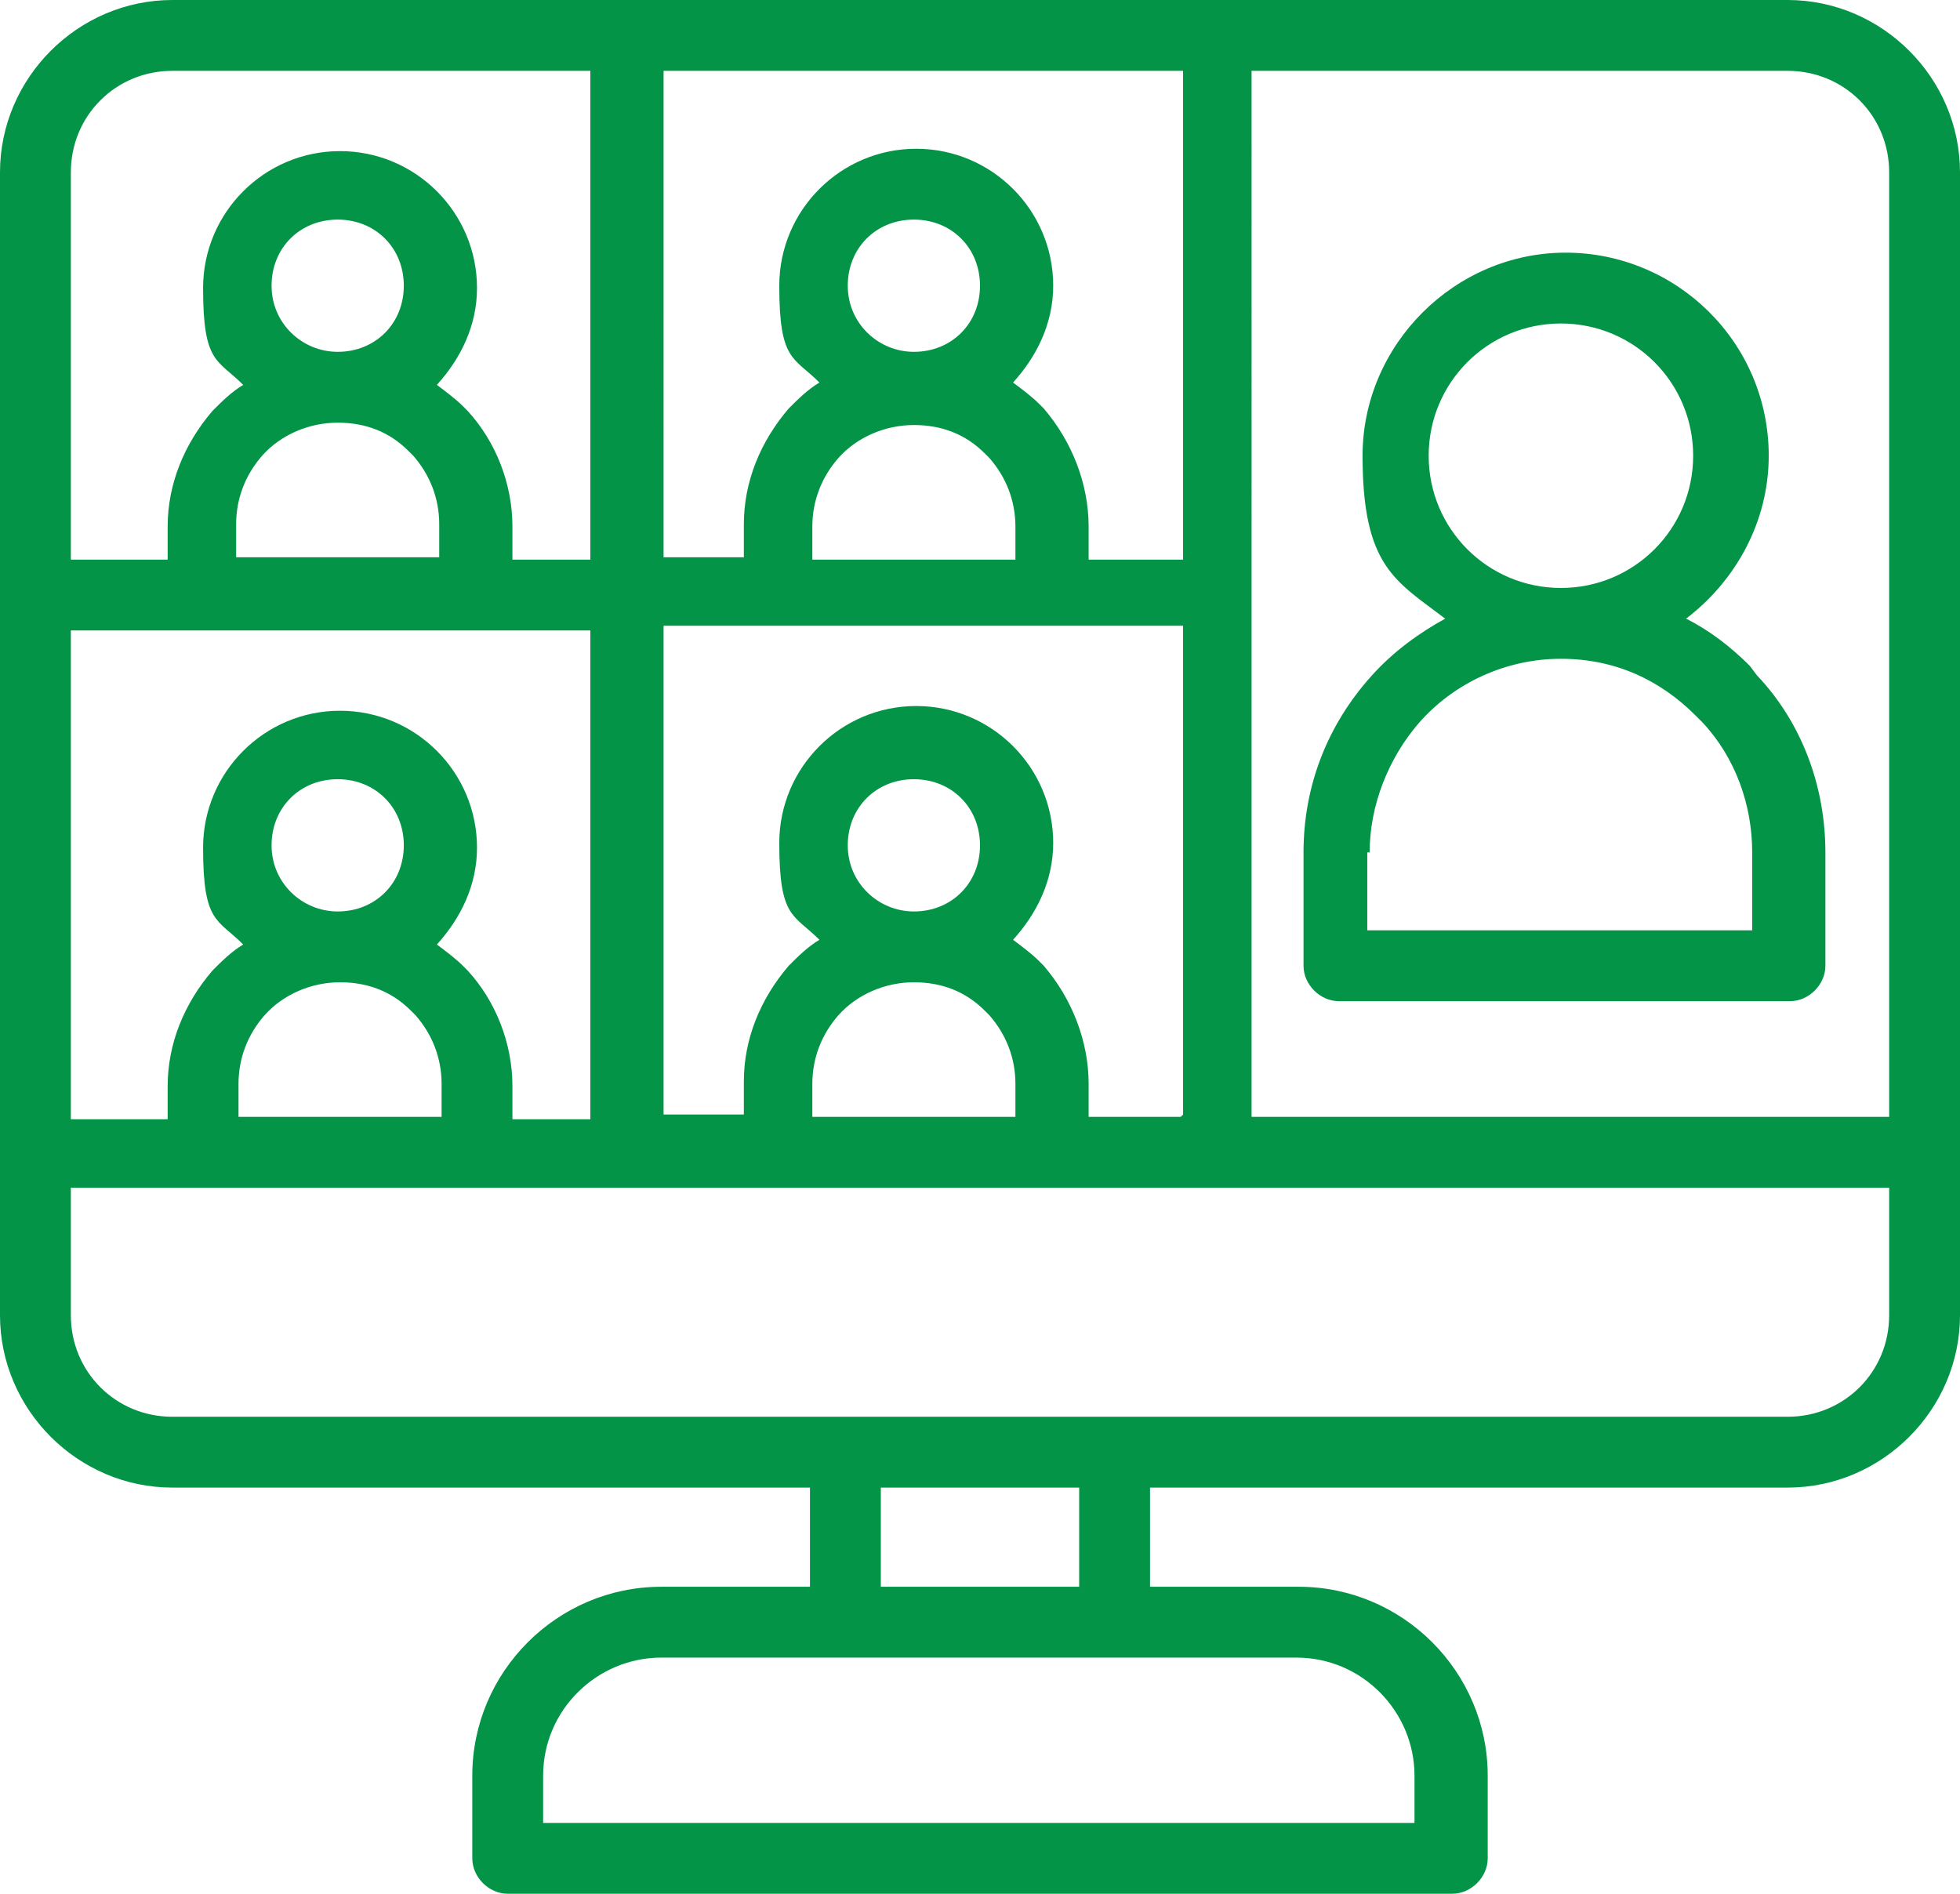
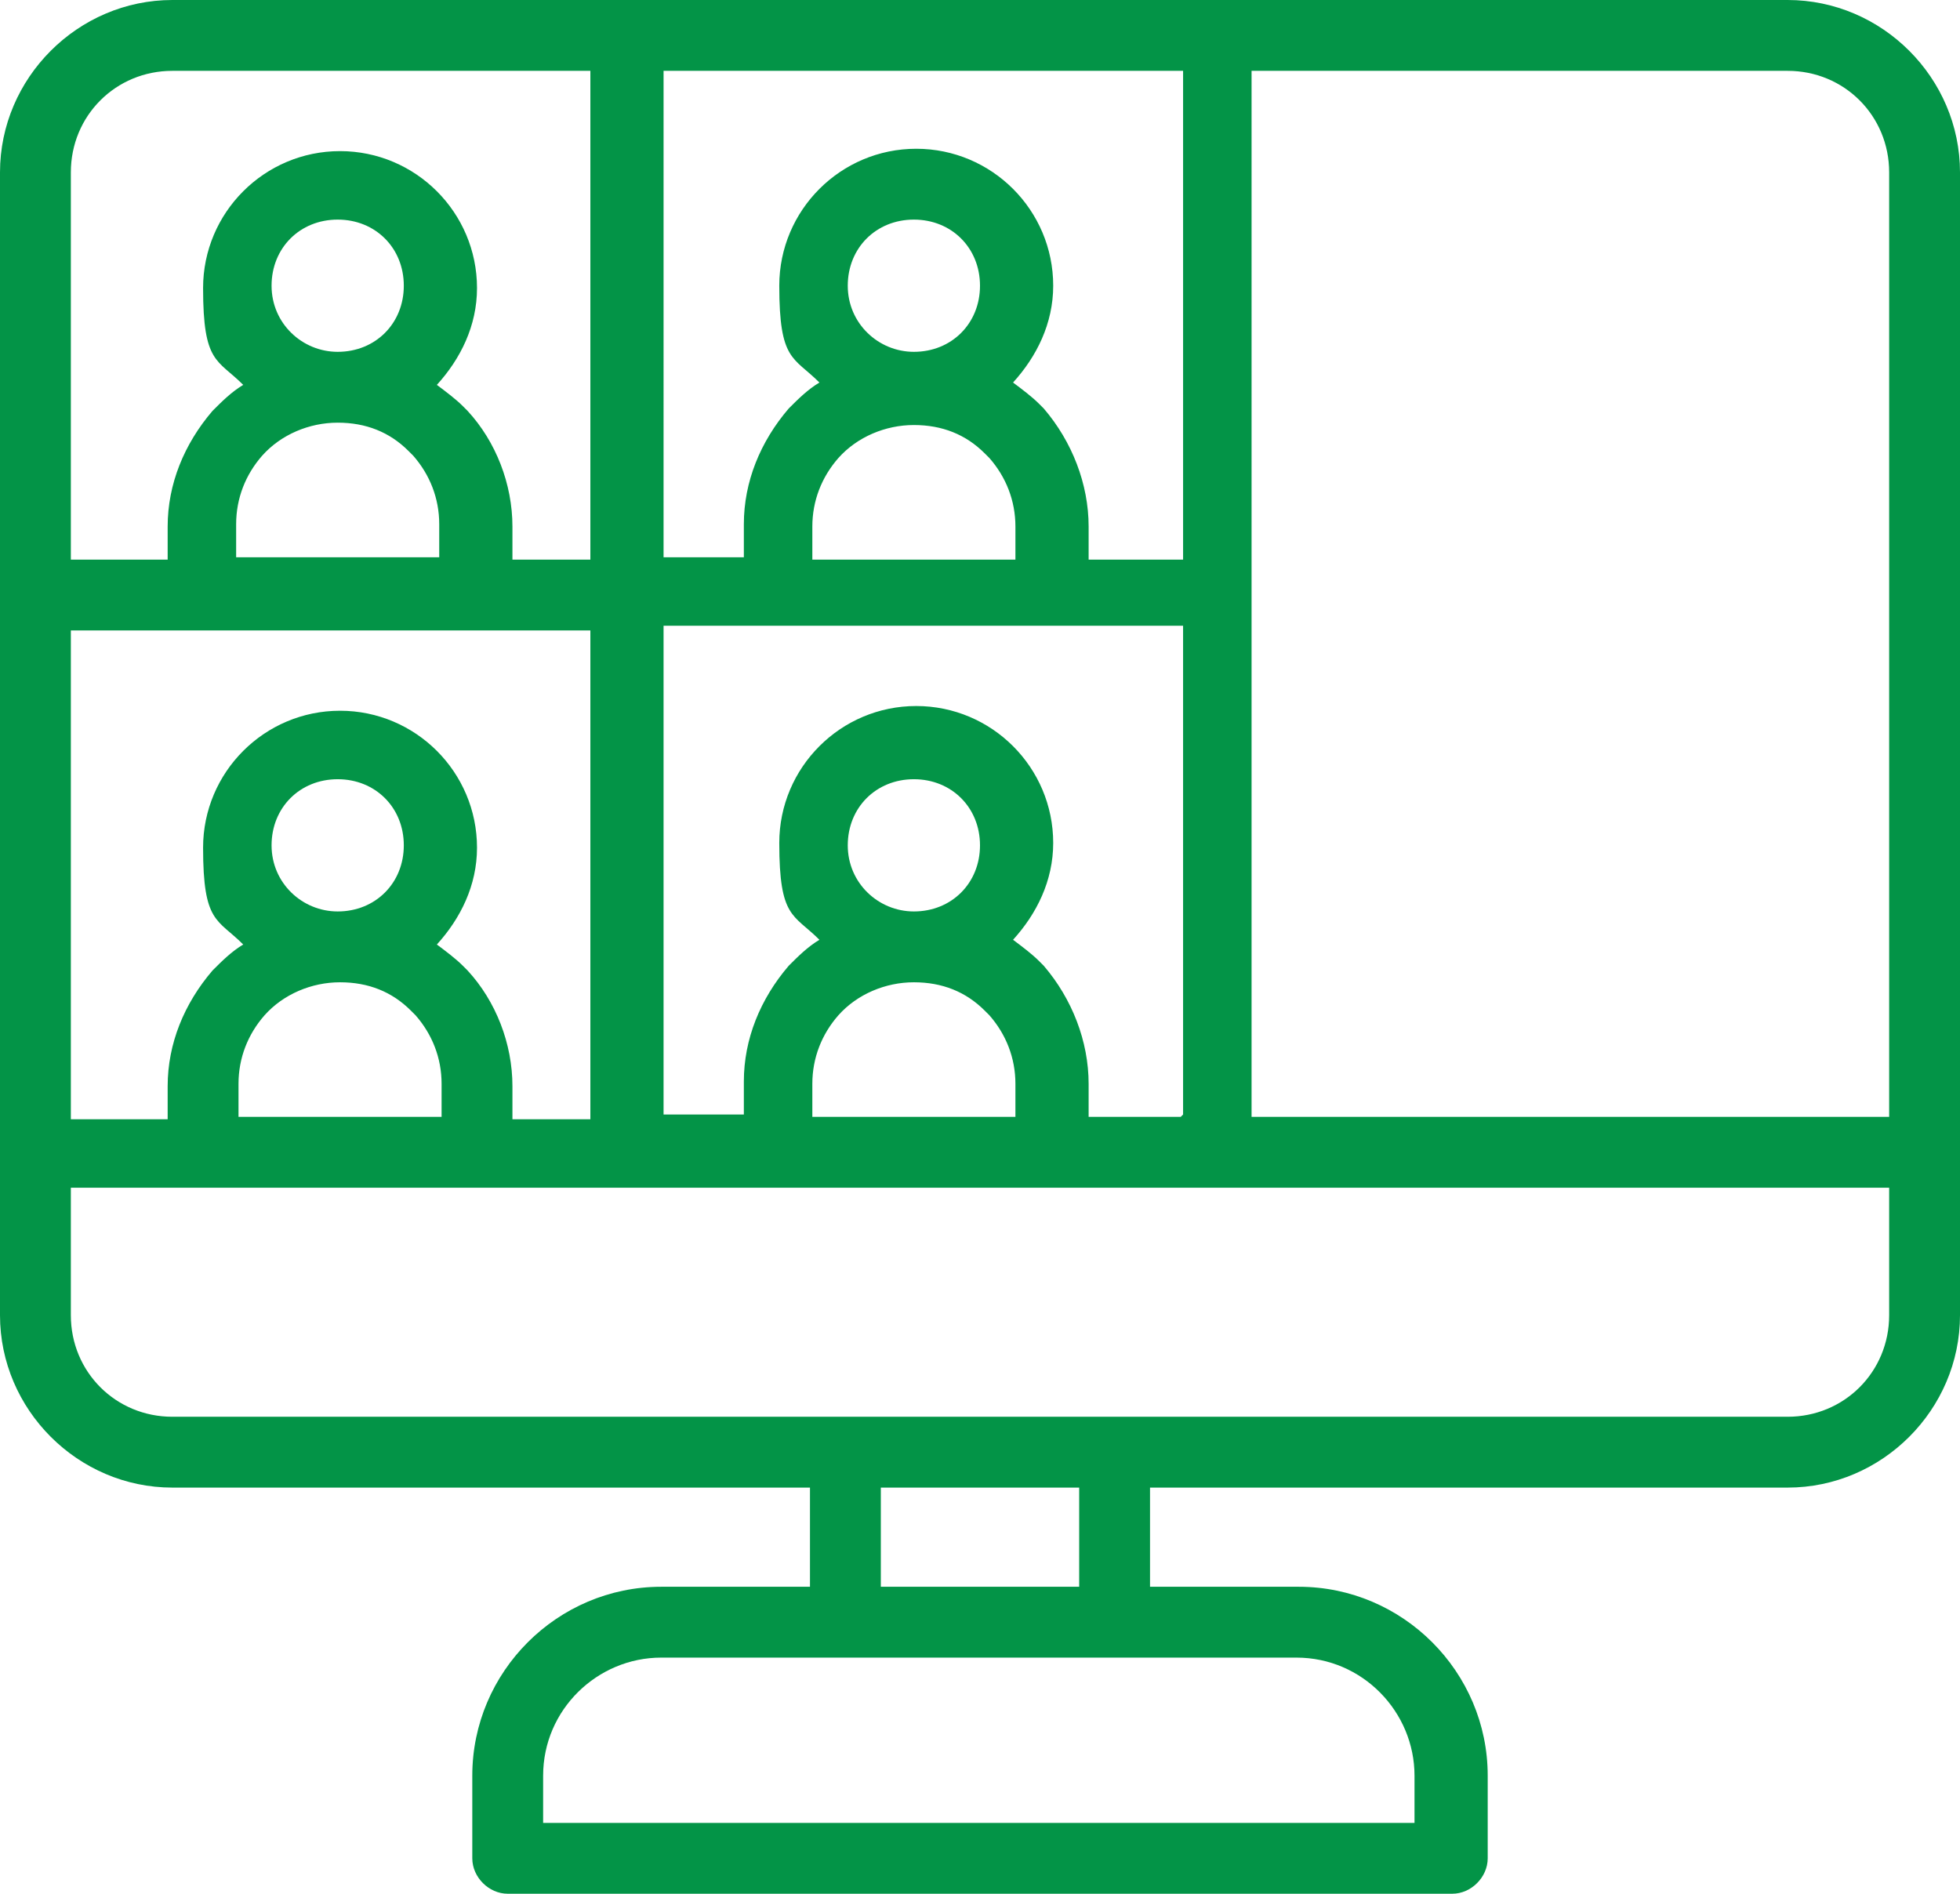
<svg xmlns="http://www.w3.org/2000/svg" version="1.1" viewBox="0 0 83 80.2">
  <defs>
    <style>
      .cls-1 {
        fill: #039447;
      }
    </style>
  </defs>
  <g>
    <g id="Layer_1">
      <path class="cls-1" d="M7.3,63h27v4.2h-6.3c-4.4,0-8,3.6-8,8v3.5c0,.8.7,1.5,1.5,1.5h40c.8,0,1.5-.7,1.5-1.5v-3.5c0-4.4-3.6-8-8-8h-6.3v-4.2h27c4,0,7.3-3.3,7.3-7.3V7.3c0-4-3.3-7.3-7.3-7.3H7.3C3.3,0,0,3.3,0,7.3v48.4c0,4,3.3,7.3,7.3,7.3h0ZM3,7.3c0-2.4,1.9-4.3,4.3-4.3h17.7v20.7h-3.3v-1.4c0-1.8-.7-3.6-1.9-4.9l-.2-.2c-.3-.3-.7-.6-1.1-.9,1-1.1,1.7-2.5,1.7-4.1,0-3.2-2.6-5.8-5.8-5.8s-5.8,2.6-5.8,5.8.6,3,1.7,4.1c-.5.3-.9.7-1.3,1.1-1.2,1.4-1.9,3.1-1.9,4.9v1.4H3V7.3s0,0,0,0ZM60,77.2H23v-2c0-2.8,2.3-5,5-5h26.9c2.8,0,5,2.3,5,5v2h0ZM45.7,67.2h-8.4v-4.2h8.4v4.2ZM47.2,60H7.3c-2.4,0-4.3-1.9-4.3-4.3v-5.4h77v5.4c0,2.4-1.9,4.3-4.3,4.3h-28.5ZM3,26.7h22v20.7h-3.3v-1.4c0-1.8-.7-3.6-1.9-4.9l-.2-.2c-.3-.3-.7-.6-1.1-.9,1-1.1,1.7-2.5,1.7-4.1,0-3.2-2.6-5.8-5.8-5.8s-5.8,2.6-5.8,5.8.6,3,1.7,4.1c-.5.3-.9.7-1.3,1.1-1.2,1.4-1.9,3.1-1.9,4.9v1.4H3v-20.7h0ZM50,47.3h-3.9v-1.4c0-1.8-.7-3.6-1.9-5l-.2-.2c-.3-.3-.7-.6-1.1-.9,1-1.1,1.7-2.5,1.7-4.1,0-3.2-2.6-5.8-5.8-5.8s-5.8,2.6-5.8,5.8.6,3,1.7,4.1c-.5.3-.9.7-1.3,1.1-1.2,1.4-1.9,3.1-1.9,4.9v1.4h-3.4v-20.7h22v20.7h0ZM38.7,38.6c-1.5,0-2.8-1.2-2.8-2.8s1.2-2.8,2.8-2.8,2.8,1.2,2.8,2.8-1.2,2.8-2.8,2.8ZM41.7,42.8l.2.2c.7.8,1.1,1.8,1.1,2.9v1.4h-8.6v-1.4c0-1.1.4-2.1,1.1-2.9.8-.9,2-1.4,3.2-1.4s2.2.4,3,1.2h0ZM34.4,22.3c0-1.1.4-2.1,1.1-2.9.8-.9,2-1.4,3.2-1.4s2.2.4,3,1.2l.2.2c.7.8,1.1,1.8,1.1,2.9v1.4h-8.6v-1.4ZM38.7,14.9c-1.5,0-2.8-1.2-2.8-2.8s1.2-2.8,2.8-2.8,2.8,1.2,2.8,2.8-1.2,2.8-2.8,2.8ZM14.3,38.6c-1.5,0-2.8-1.2-2.8-2.8s1.2-2.8,2.8-2.8,2.8,1.2,2.8,2.8-1.2,2.8-2.8,2.8ZM17.4,42.8l.2.2c.7.8,1.1,1.8,1.1,2.9v1.4h-8.6v-1.4c0-1.1.4-2.1,1.1-2.9.8-.9,2-1.4,3.2-1.4s2.2.4,3,1.2h0ZM50,23.7h-3.9v-1.4c0-1.8-.7-3.6-1.9-5l-.2-.2c-.3-.3-.7-.6-1.1-.9,1-1.1,1.7-2.5,1.7-4.1,0-3.2-2.6-5.8-5.8-5.8s-5.8,2.6-5.8,5.8.6,3,1.7,4.1c-.5.3-.9.7-1.3,1.1-1.2,1.4-1.9,3.1-1.9,4.9v1.4h-3.4V3h22v20.7h0ZM10,22.2c0-1.1.4-2.1,1.1-2.9.8-.9,2-1.4,3.2-1.4s2.2.4,3,1.2l.2.2c.7.8,1.1,1.8,1.1,2.9v1.4h-8.6v-1.4h0ZM14.3,14.9c-1.5,0-2.8-1.2-2.8-2.8s1.2-2.8,2.8-2.8,2.8,1.2,2.8,2.8-1.2,2.8-2.8,2.8ZM80,47.3h-27V3h22.7c2.4,0,4.3,1.9,4.3,4.3v40Z" />
-       <path class="cls-1" d="M56.5,42.4h19.3c.8,0,1.5-.7,1.5-1.5v-4.8c0-2.8-1-5.5-2.9-7.5l-.3-.4c-.8-.8-1.7-1.5-2.7-2,2.1-1.6,3.5-4.1,3.5-6.9,0-4.8-3.9-8.6-8.6-8.6s-8.6,3.9-8.6,8.6,1.4,5.3,3.5,6.9c-1.1.6-2.2,1.4-3.1,2.4-1.9,2.1-2.9,4.7-2.9,7.5v4.8c0,.8.7,1.5,1.5,1.5h0ZM58,36.1c0-2,.8-4,2.1-5.5,1.5-1.7,3.7-2.7,6-2.7s4.2.9,5.7,2.4l.3.3c1.4,1.5,2.1,3.5,2.1,5.5v3.3h-16.3v-3.3h0ZM60.5,19.3c0-3.1,2.5-5.6,5.6-5.6s5.6,2.5,5.6,5.6-2.5,5.6-5.6,5.6-5.6-2.5-5.6-5.6Z" />
    </g>
  </g>
</svg>